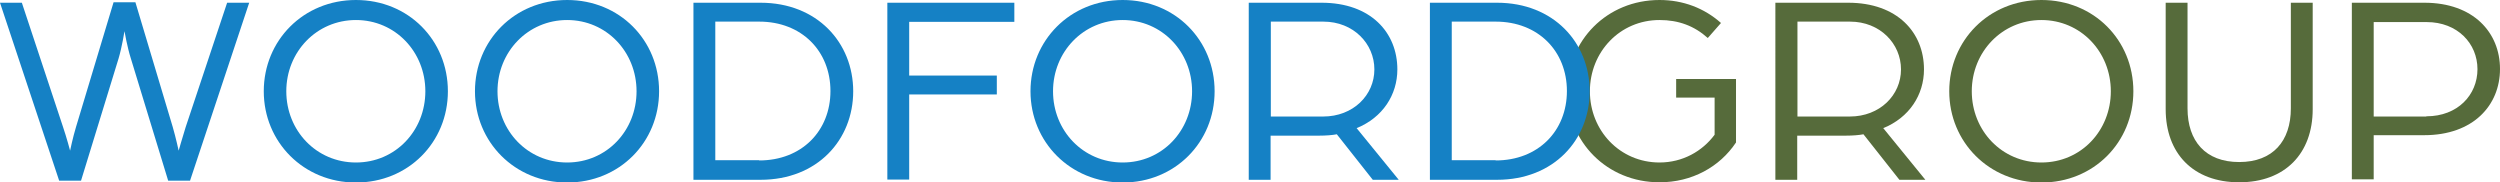
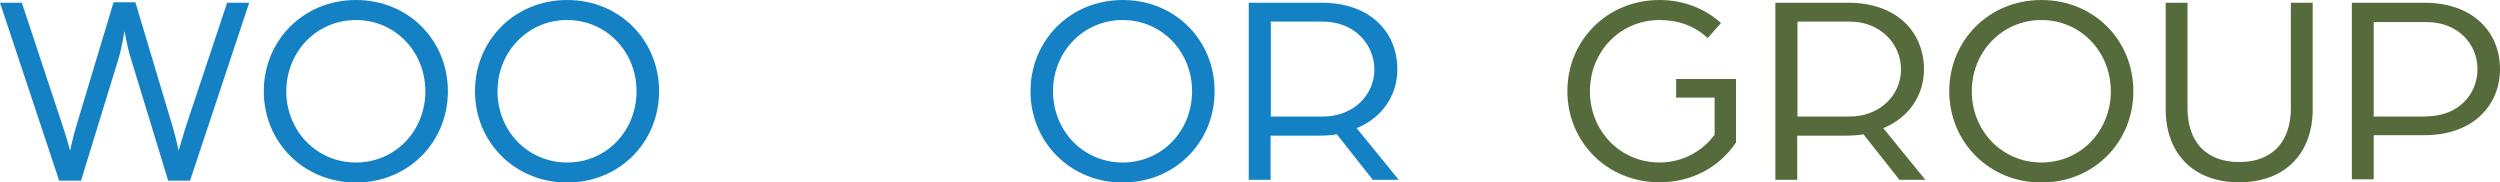
<svg xmlns="http://www.w3.org/2000/svg" id="Layer_2" data-name="Layer 2" viewBox="0 0 109.85 8.01">
  <defs>
    <style>
      .cls-1 {
        fill: #1581c5;
      }

      .cls-2 {
        fill: #566b3b;
      }
    </style>
  </defs>
  <g id="Layer_1-2" data-name="Layer 1">
    <g>
      <g>
        <path class="cls-2" d="M68.87,4.01c0-2.23,1.74-4.01,4.05-4.01,1.04,0,1.97.36,2.7,1.01l-.58.66c-.59-.53-1.28-.79-2.12-.79-1.74,0-3.06,1.4-3.06,3.13s1.32,3.13,3.06,3.13c1.01,0,1.88-.49,2.42-1.22v-1.63h-1.69v-.82h2.63v2.79c-.72,1.08-1.94,1.75-3.36,1.75-2.31,0-4.05-1.78-4.05-4.01Z" />
        <path class="cls-2" d="M78.02.12h3.19c2.16,0,3.33,1.31,3.33,2.93,0,1.12-.65,2.12-1.79,2.58l1.85,2.27h-1.14l-1.58-2c-.2.04-.49.06-.76.06h-2.15v1.94h-.96V.12ZM81.28,5.12c1.32,0,2.25-.94,2.25-2.07s-.92-2.1-2.24-2.1h-2.31v4.17h2.3Z" />
        <path class="cls-2" d="M85.65,4.01c0-2.23,1.74-4.01,4.05-4.01s4.04,1.77,4.04,4.01-1.74,4.01-4.04,4.01-4.05-1.78-4.05-4.01ZM92.75,4.01c0-1.73-1.32-3.13-3.05-3.13s-3.06,1.4-3.06,3.13,1.32,3.13,3.06,3.13,3.05-1.4,3.05-3.13Z" />
        <path class="cls-2" d="M95.16,4.8V.12h.96v4.64c0,1.44.79,2.36,2.27,2.36s2.27-.92,2.27-2.36V.12h.96v4.68c0,1.94-1.21,3.21-3.23,3.21s-3.23-1.27-3.23-3.21Z" />
        <path class="cls-2" d="M103.34.12h3.19c2.15,0,3.32,1.31,3.32,2.91s-1.18,2.91-3.33,2.91h-2.22v1.94h-.96V.12ZM106.62,5.11c1.37,0,2.24-.94,2.24-2.07s-.88-2.07-2.23-2.07h-2.33v4.15h2.31Z" />
      </g>
      <g>
        <path class="cls-1" d="M0,.12h.96l1.81,5.46c.16.47.31,1.04.31,1.04,0,0,.12-.58.26-1.04L4.99.1h.96l1.64,5.48c.14.48.26,1.04.26,1.04,0,0,.16-.56.31-1.04L9.98.12h.97l-2.6,7.82h-.96l-1.64-5.37c-.16-.5-.28-1.2-.28-1.2,0,0-.11.7-.26,1.2l-1.65,5.37h-.96L0,.12Z" />
        <path class="cls-1" d="M11.59,4.01c0-2.23,1.74-4.01,4.05-4.01s4.04,1.77,4.04,4.01-1.74,4.01-4.04,4.01-4.05-1.78-4.05-4.01ZM18.69,4.01c0-1.73-1.32-3.13-3.05-3.13s-3.06,1.4-3.06,3.13,1.32,3.13,3.06,3.13,3.05-1.4,3.05-3.13Z" />
        <path class="cls-1" d="M20.87,4.01c0-2.23,1.74-4.01,4.05-4.01s4.04,1.77,4.04,4.01-1.74,4.01-4.04,4.01-4.05-1.78-4.05-4.01ZM27.97,4.01c0-1.73-1.32-3.13-3.05-3.13s-3.06,1.4-3.06,3.13,1.32,3.13,3.06,3.13,3.05-1.4,3.05-3.13Z" />
-         <path class="cls-1" d="M30.47.12h2.95c2.49,0,4.07,1.76,4.07,3.89s-1.57,3.89-4.07,3.89h-2.95V.12ZM33.36,7.05c1.87,0,3.13-1.3,3.13-3.05s-1.26-3.05-3.13-3.05h-1.93v6.09h1.93Z" />
-         <path class="cls-1" d="M38.99.12h5.58v.84h-4.62v2.36h3.85v.83h-3.85v3.74h-.96V.12Z" />
        <path class="cls-1" d="M45.28,4.01c0-2.23,1.74-4.01,4.05-4.01s4.04,1.77,4.04,4.01-1.74,4.01-4.04,4.01-4.05-1.78-4.05-4.01ZM52.38,4.01c0-1.73-1.32-3.13-3.05-3.13s-3.06,1.4-3.06,3.13,1.32,3.13,3.06,3.13,3.05-1.4,3.05-3.13Z" />
        <path class="cls-1" d="M54.88.12h3.19c2.16,0,3.33,1.31,3.33,2.93,0,1.12-.65,2.12-1.79,2.58l1.85,2.27h-1.14l-1.58-2c-.2.04-.49.06-.76.06h-2.15v1.94h-.96V.12ZM58.14,5.12c1.32,0,2.25-.94,2.25-2.07s-.92-2.1-2.24-2.1h-2.31v4.17h2.3Z" />
-         <path class="cls-1" d="M62.83.12h2.95c2.49,0,4.07,1.76,4.07,3.89s-1.57,3.89-4.07,3.89h-2.95V.12ZM65.72,7.05c1.87,0,3.13-1.3,3.13-3.05s-1.26-3.05-3.13-3.05h-1.93v6.09h1.93Z" />
      </g>
    </g>
  </g>
</svg>